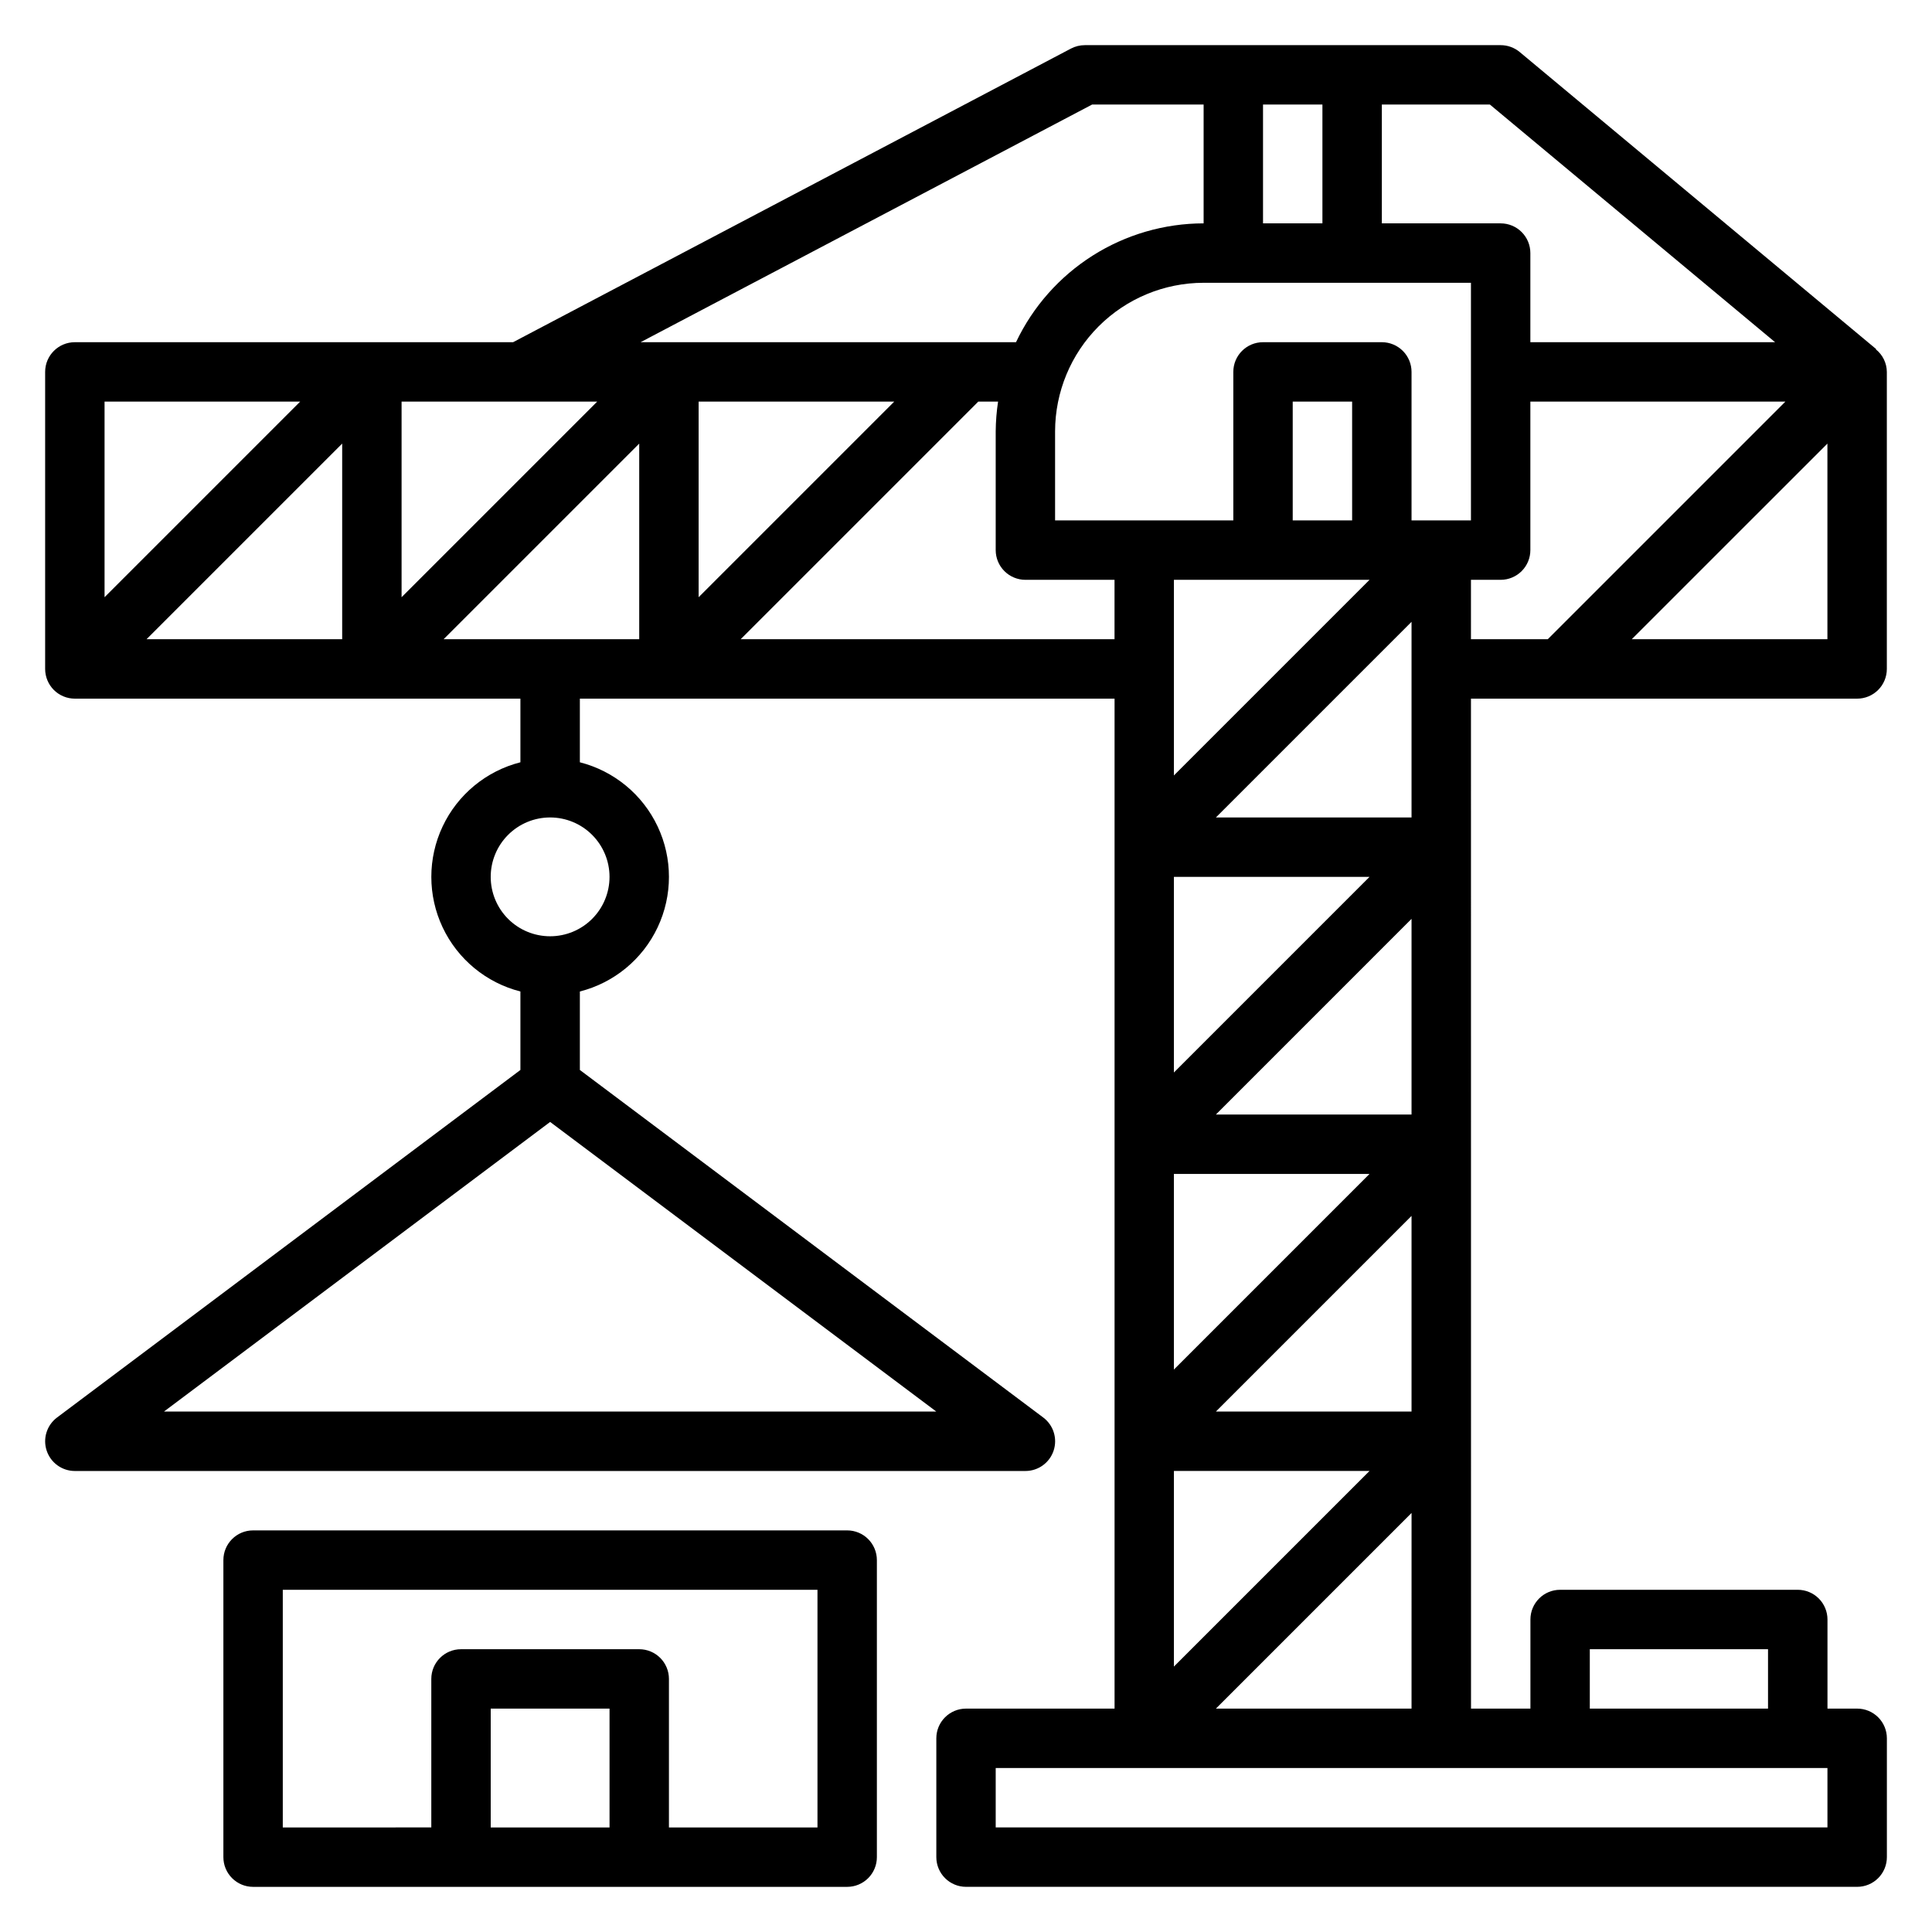
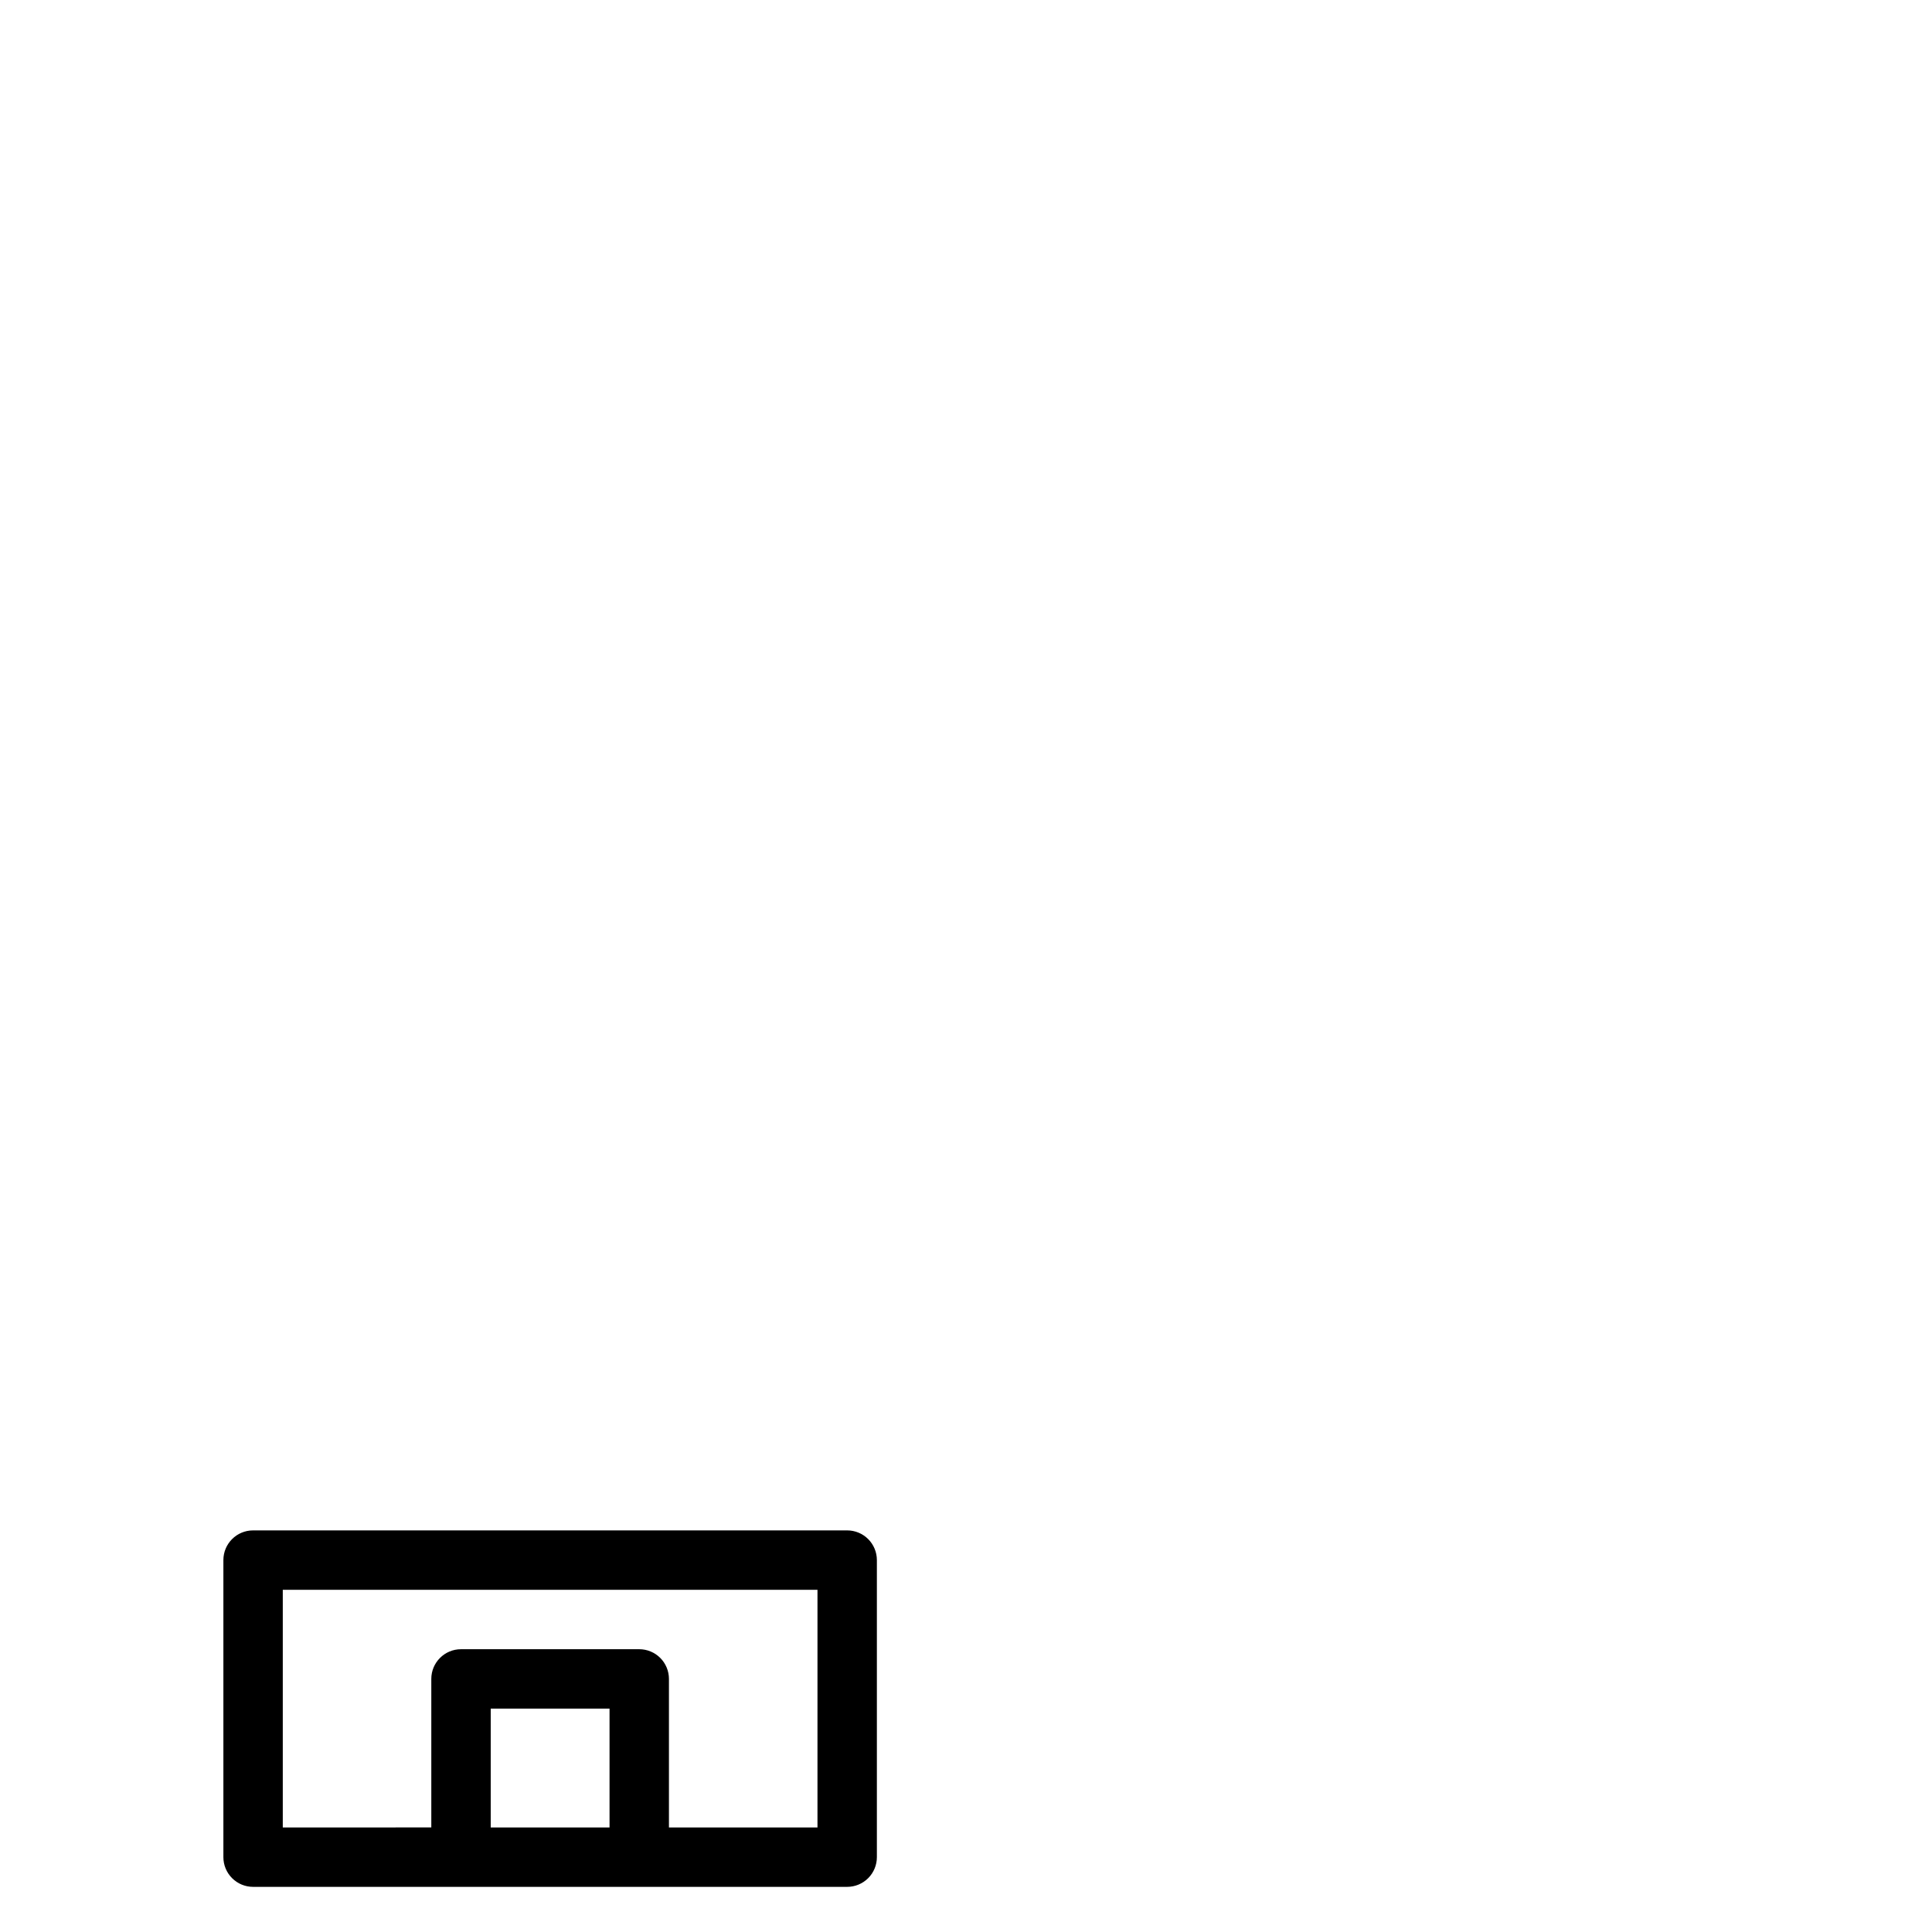
<svg xmlns="http://www.w3.org/2000/svg" fill="#000000" width="800px" height="800px" version="1.1" viewBox="144 144 512 512">
  <g>
-     <path d="m533.82 329.15h102.34c2.086 0 4.09-0.828 5.566-2.305 1.477-1.477 2.305-3.477 2.305-5.566v-78.719c-0.02-2.324-1.086-4.516-2.898-5.969l0.062-0.086-94.465-78.719h0.004c-1.418-1.176-3.199-1.82-5.039-1.82h-110.21c-1.281 0-2.539 0.312-3.672 0.906l-147.84 77.816h-116.14c-4.348 0-7.871 3.523-7.871 7.871v78.719c0 2.09 0.832 4.09 2.305 5.566 1.477 1.477 3.481 2.305 5.566 2.305h118.08v16.863c-9.066 2.309-16.629 8.547-20.617 17.008-3.988 8.461-3.988 18.266 0 26.727 3.988 8.461 11.551 14.699 20.617 17.008v20.797l-122.8 92.102c-2.711 2.035-3.816 5.574-2.742 8.789 1.07 3.215 4.078 5.383 7.465 5.383h251.91c3.391 0 6.398-2.168 7.469-5.383 1.07-3.215-0.035-6.754-2.746-8.789l-122.8-92.102v-20.797c9.062-2.309 16.625-8.547 20.613-17.008 3.992-8.461 3.992-18.266 0-26.727-3.988-8.461-11.551-14.699-20.613-17.008v-16.863h141.7v267.65h-39.359c-4.348 0-7.875 3.523-7.875 7.871v31.488c0 2.086 0.832 4.09 2.309 5.566 1.477 1.477 3.477 2.305 5.566 2.305h236.16c2.086 0 4.09-0.828 5.566-2.305 1.477-1.477 2.305-3.481 2.305-5.566v-31.488c0-2.09-0.828-4.09-2.305-5.566-1.477-1.477-3.481-2.305-5.566-2.305h-7.871v-23.617c0-2.09-0.832-4.09-2.309-5.566-1.477-1.477-3.477-2.305-5.566-2.305h-62.977c-4.348 0-7.871 3.523-7.871 7.871v23.617h-15.742zm-346.37 188.93 102.34-76.754 102.34 76.754zm118.08-141.7c0 4.176-1.66 8.18-4.613 11.133s-6.957 4.609-11.133 4.609c-4.176 0-8.18-1.656-11.133-4.609s-4.609-6.957-4.609-11.133c0-4.176 1.656-8.18 4.609-11.133s6.957-4.613 11.133-4.613c4.176 0 8.18 1.66 11.133 4.613s4.613 6.957 4.613 11.133zm165.31-157.44h62.977v62.977h-15.746v-39.359c0-2.09-0.828-4.09-2.305-5.566-1.477-1.477-3.481-2.305-5.566-2.305h-31.488c-4.348 0-7.871 3.523-7.871 7.871v39.359h-47.234v-23.617c0.016-10.434 4.164-20.438 11.543-27.816s17.383-11.531 27.82-11.543zm-15.746 157.44h51.844l-51.844 51.844zm62.977 62.977h-51.844l51.844-51.848zm-62.977 15.742h51.844l-51.844 51.848zm62.977 11.133v51.844h-51.844zm0-105.6h-51.844l51.844-51.844zm-15.742-78.719h-15.746v-31.488h15.742zm-47.23 15.742h51.844l-51.848 51.848zm0 236.16h51.844l-51.848 51.848zm62.977 11.133-0.004 51.848h-51.844zm15.742-247.29h7.871c2.086 0 4.09-0.832 5.566-2.309 1.477-1.477 2.305-3.477 2.305-5.566v-39.359h67.59l-62.977 62.977h-20.355zm42.617 15.742 51.848-51.844v51.844zm37.977-78.719h-64.852v-23.617c0-2.09-0.828-4.09-2.305-5.566-1.477-1.477-3.481-2.305-5.566-2.305h-31.488v-31.488h28.637zm-135.7-62.977h15.742v31.488h-15.742zm-45.289 0h29.547v31.488c-10.418 0.012-20.613 2.977-29.414 8.551-8.797 5.574-15.836 13.527-20.301 22.938h-99.484zm-183 78.719h51.844l-51.844 51.844zm-15.742 62.977h-51.848l51.848-51.844zm78.719-51.844v51.844h-51.844zm15.742-11.133h51.844l-51.844 51.844zm-105.59 0-51.844 51.844v-51.844zm116.73 62.977 62.977-62.977h5.242c-0.398 2.606-0.605 5.238-0.629 7.871v31.488c0 2.09 0.828 4.09 2.305 5.566 1.477 1.477 3.481 2.309 5.566 2.309h23.617v15.742zm288.01 314.88h-220.42v-15.746h220.42zm-62.977-47.23h47.23v15.742h-47.23z" />
    <path d="m368.51 549.57h-157.44c-4.348 0-7.871 3.523-7.871 7.871v78.723c0 2.086 0.828 4.09 2.305 5.566 1.477 1.477 3.477 2.305 5.566 2.305h157.44c2.086 0 4.09-0.828 5.566-2.305 1.477-1.477 2.305-3.481 2.305-5.566v-78.723c0-2.086-0.828-4.09-2.305-5.566-1.477-1.477-3.481-2.305-5.566-2.305zm-94.465 78.723v-31.488h31.488v31.488zm86.594 0h-39.363v-39.363c0-2.086-0.828-4.09-2.305-5.566-1.477-1.477-3.481-2.305-5.566-2.305h-47.23c-4.348 0-7.875 3.523-7.875 7.871v39.359l-39.359 0.004v-62.977h141.7z" />
  </g>
</svg>